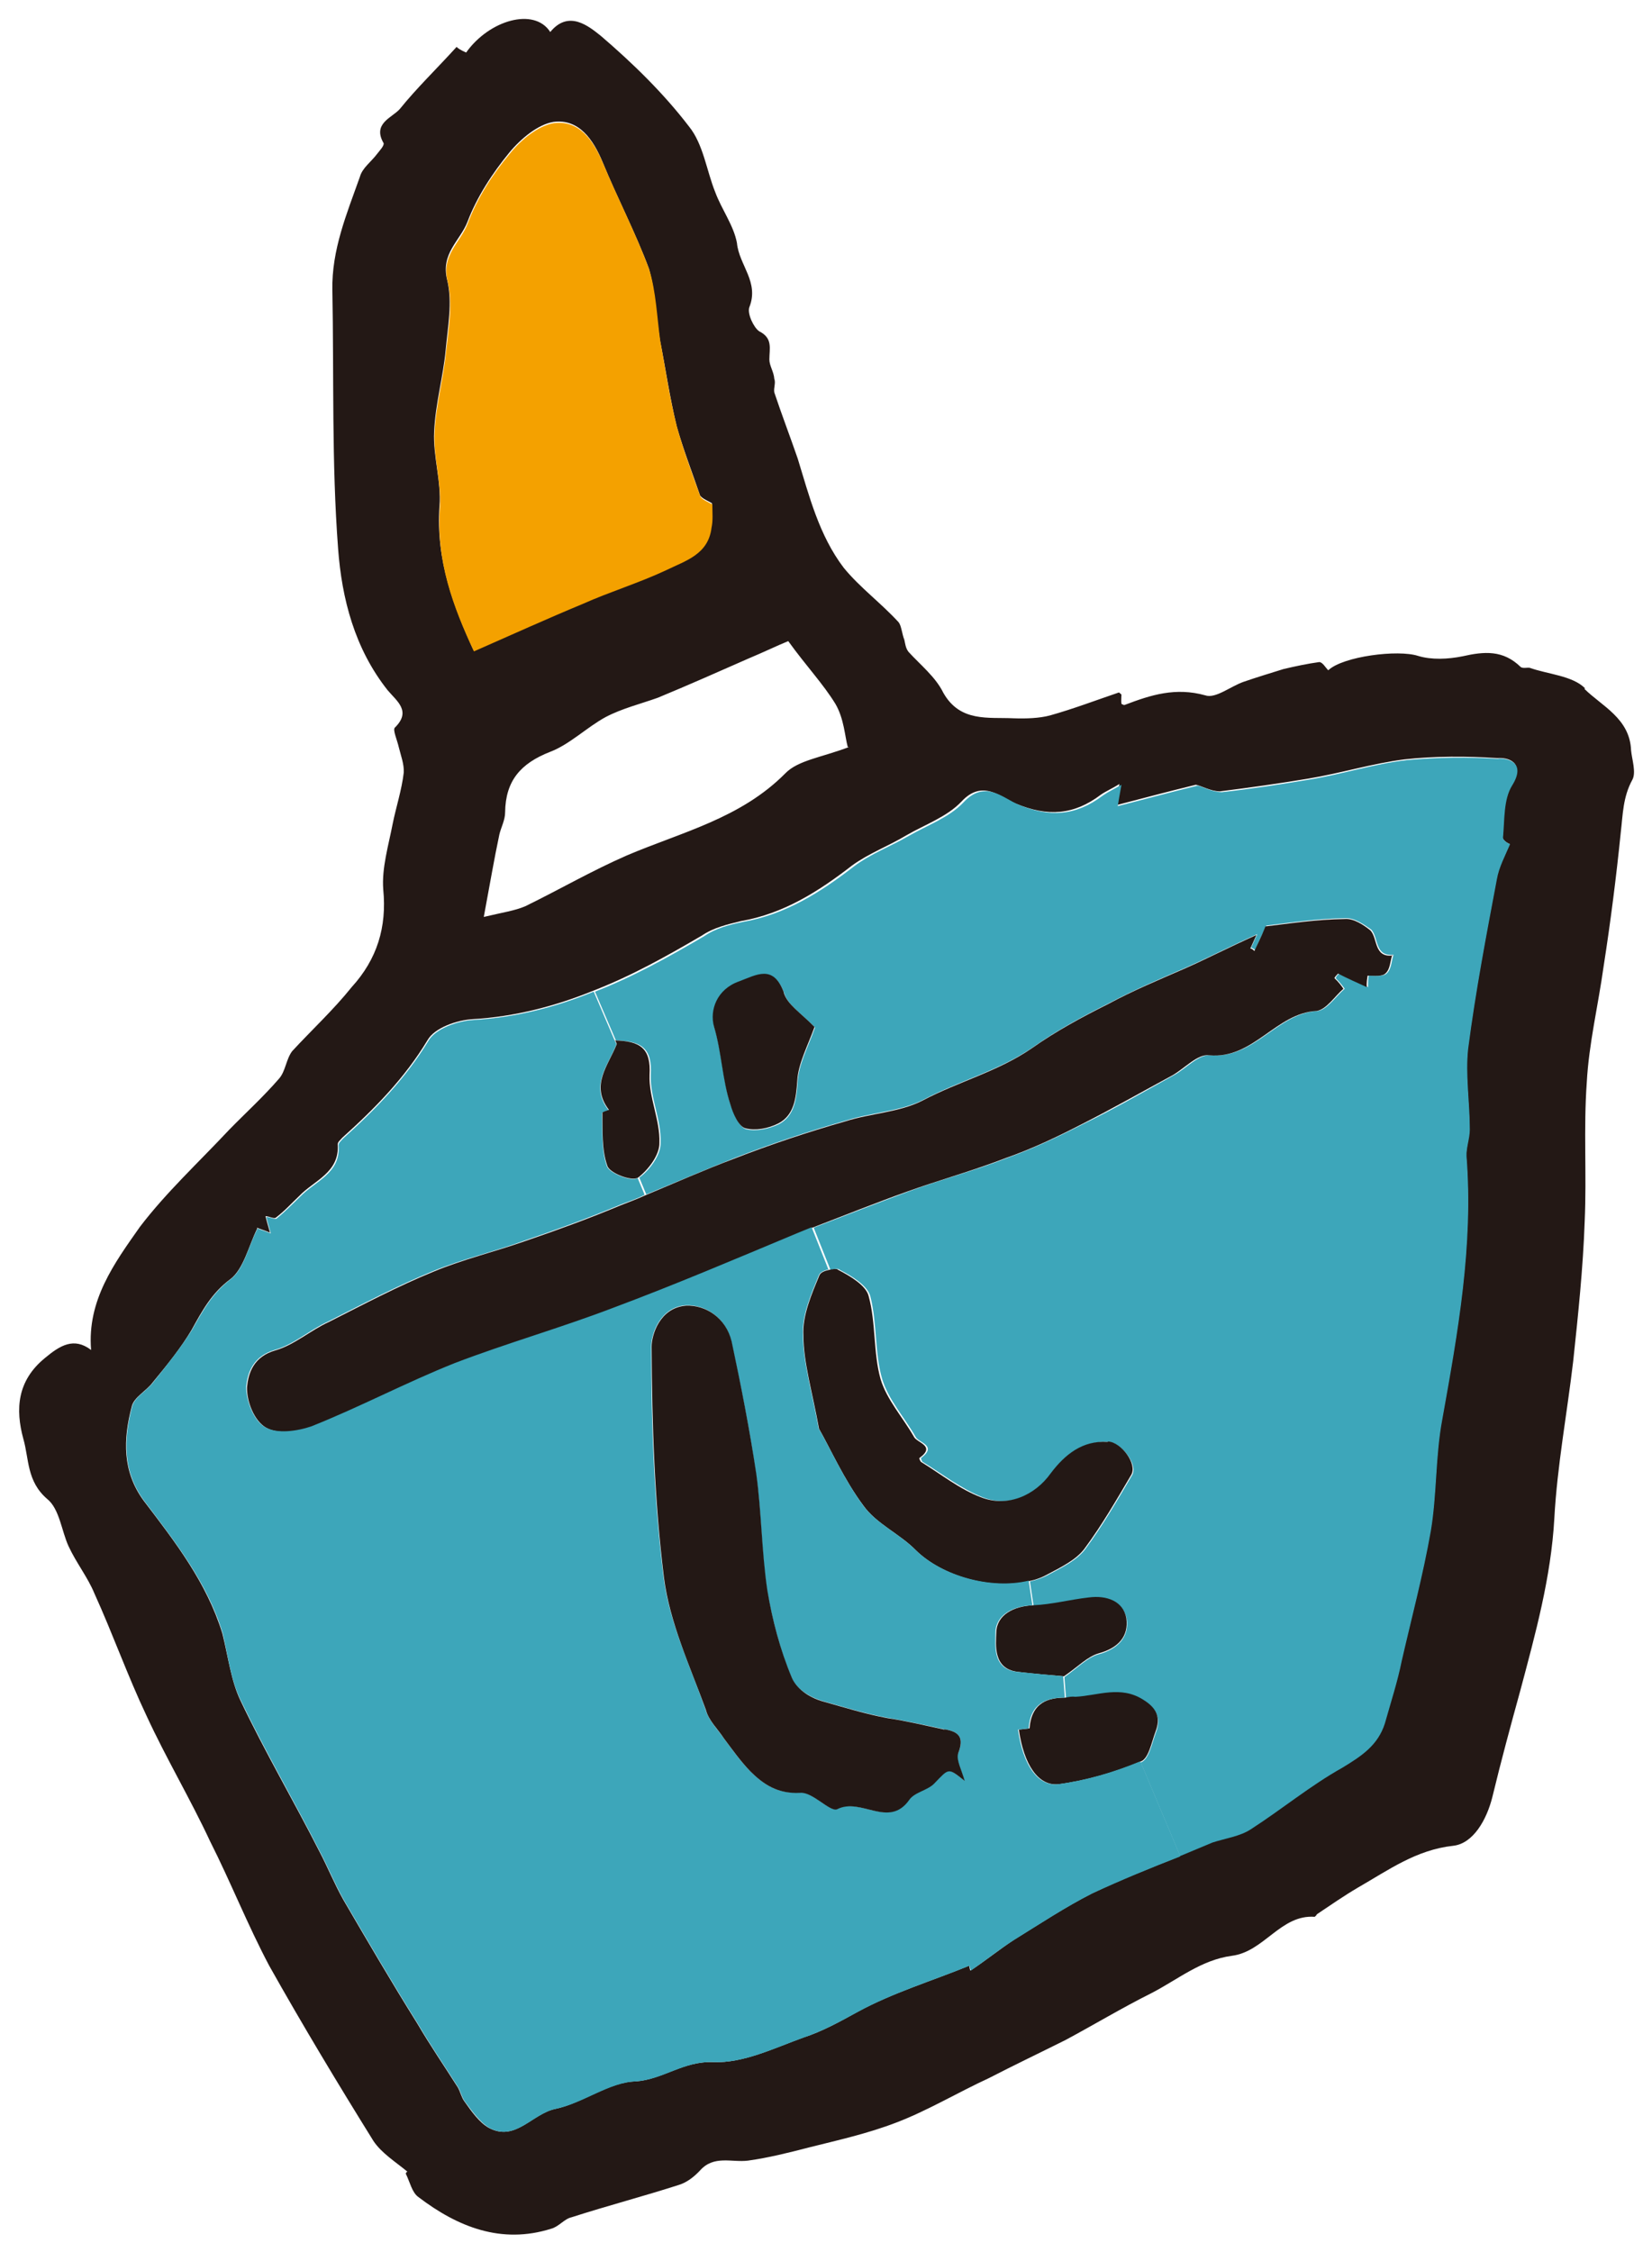
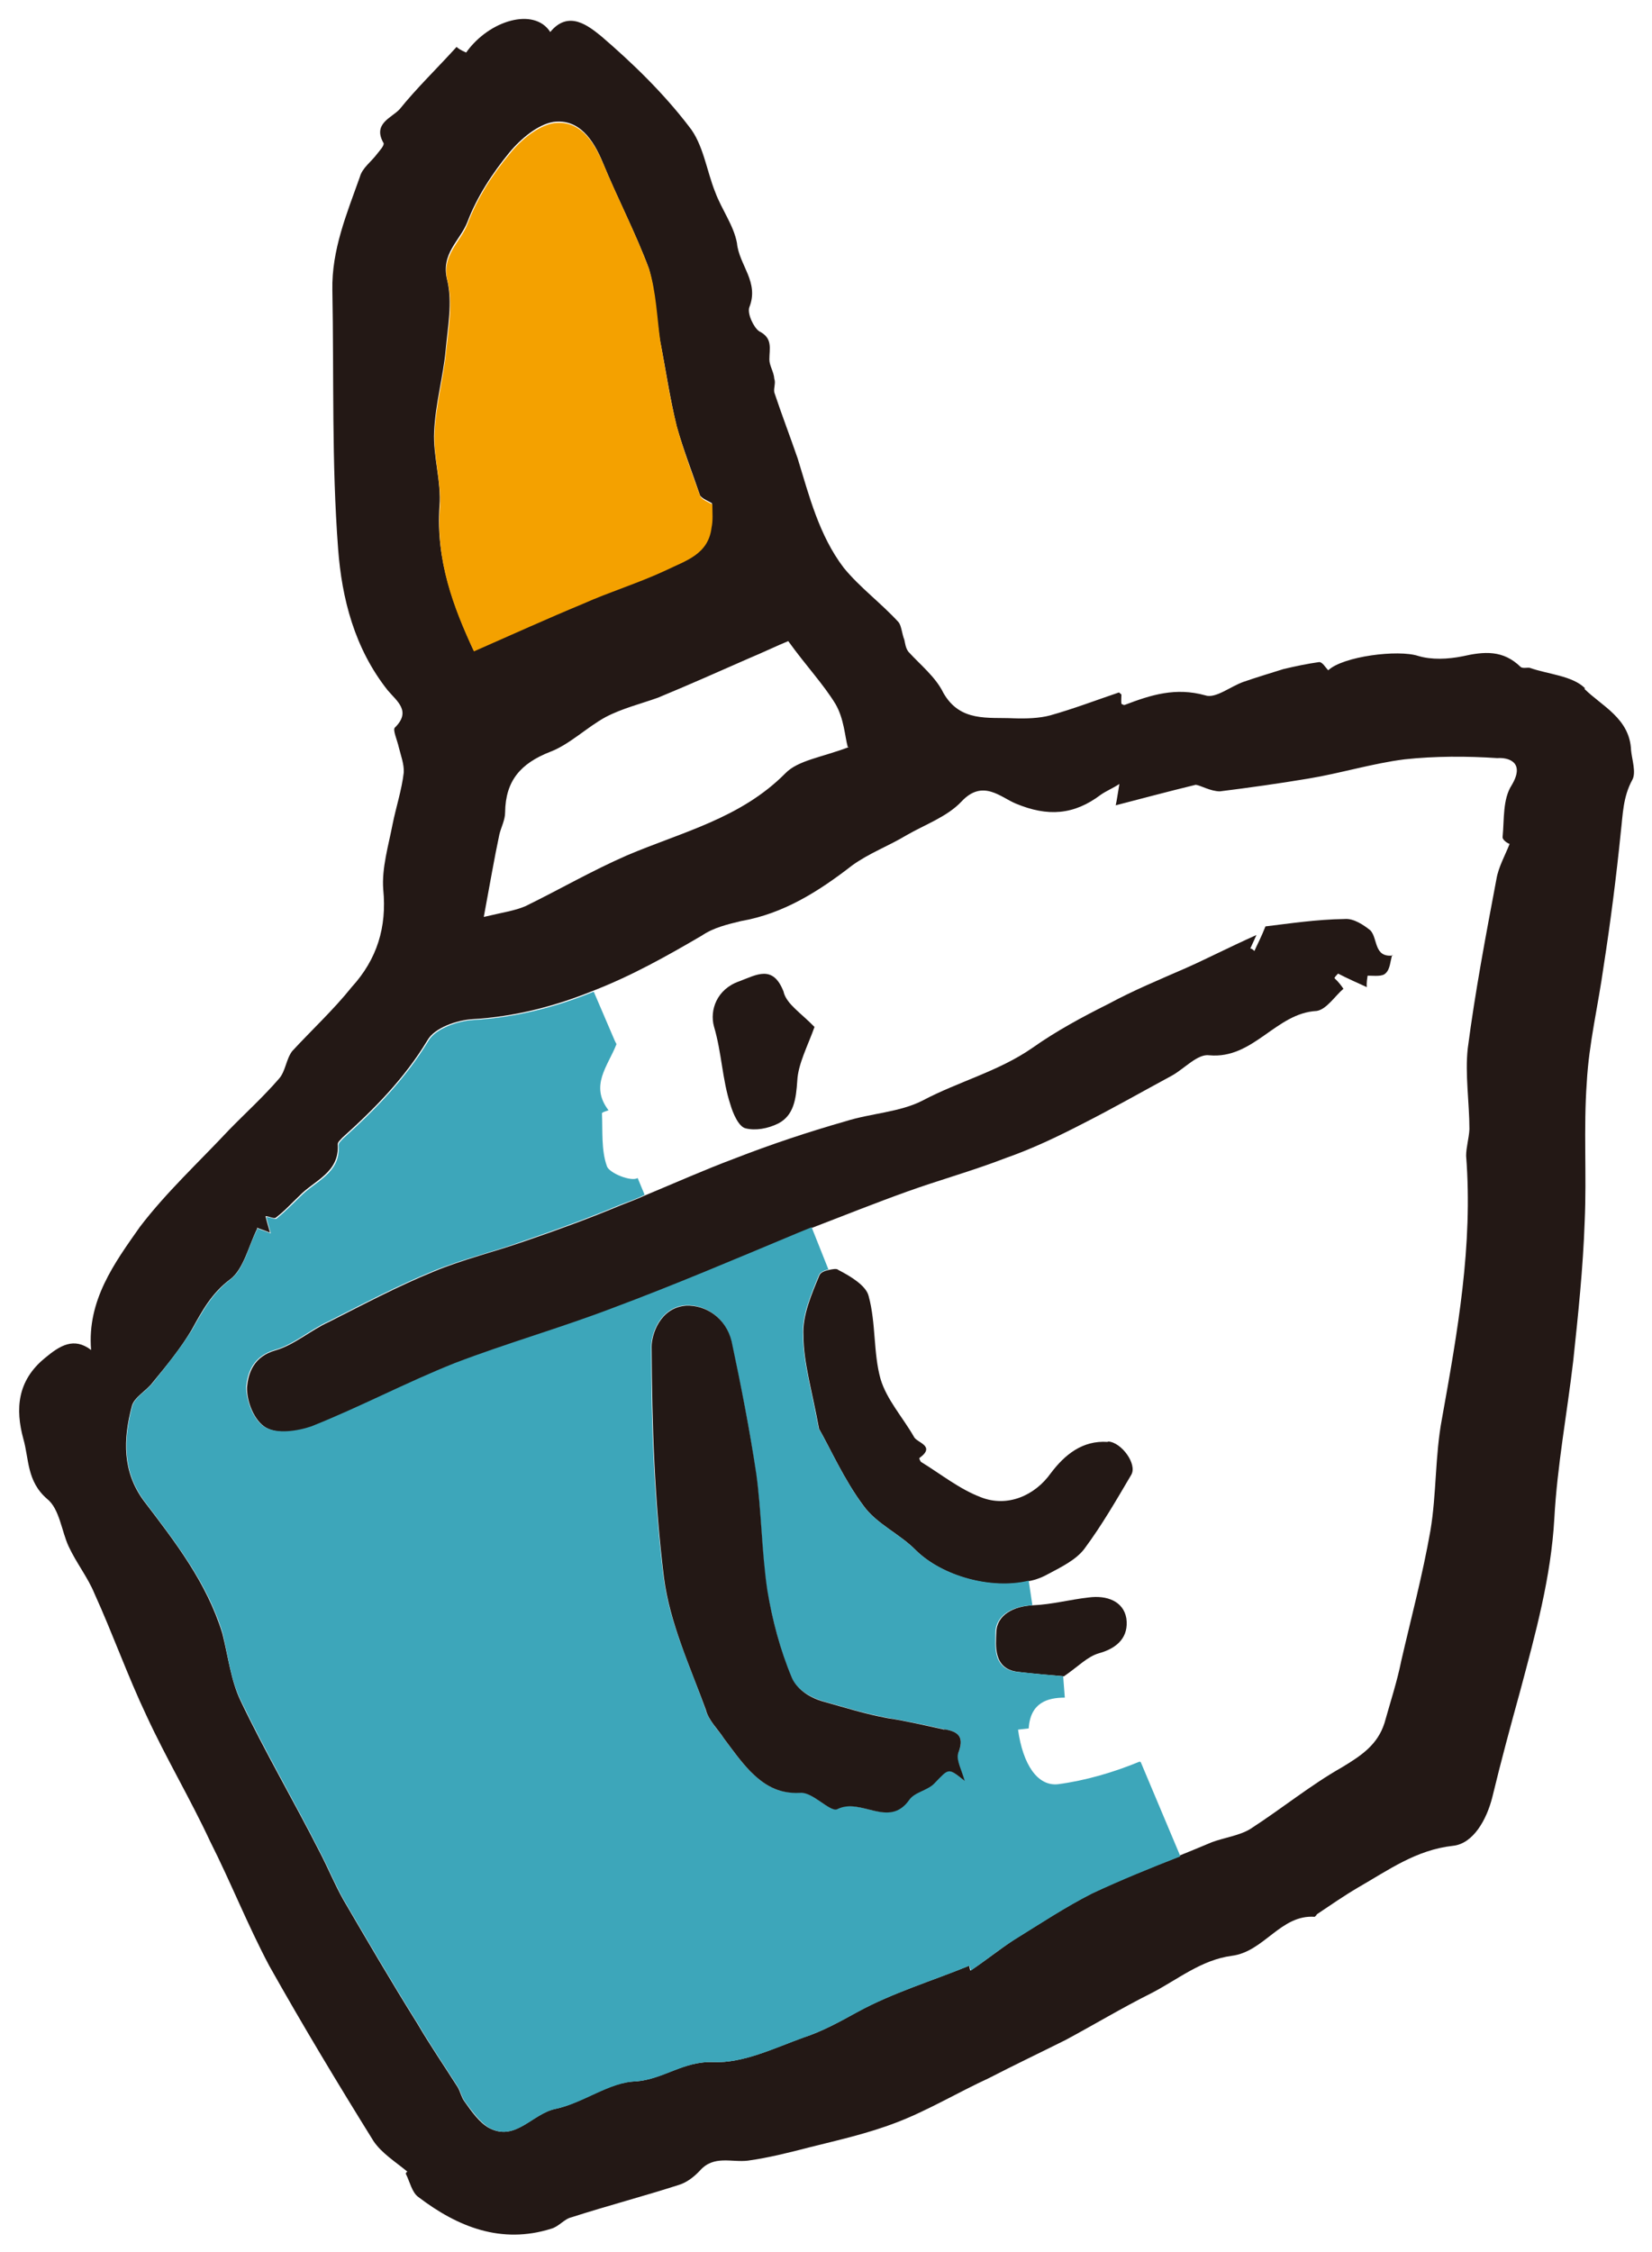
<svg xmlns="http://www.w3.org/2000/svg" id="_レイヤー_2" data-name="レイヤー 2" viewBox="0 0 40.26 54.87">
  <defs>
    <style>
      .cls-1 {
        fill: #f4a100;
      }

      .cls-2 {
        fill: #231815;
      }

      .cls-3 {
        fill: #3da6ba;
      }
    </style>
  </defs>
  <g id="main">
    <g>
-       <path class="cls-2" d="M6.27,29.93c-.21.42-.33.98-.65,1.23-.46.34-.69.77-.95,1.24-.26.44-.61.87-.94,1.27-.16.22-.47.37-.52.6-.21.8-.23,1.58.29,2.29.77,1.01,1.54,2,1.92,3.24.14.56.21,1.15.44,1.63.6,1.26,1.3,2.45,1.93,3.69.2.38.36.78.58,1.17.59,1.01,1.18,2.02,1.8,3.01.31.53.66,1.04.99,1.56.06.11.09.25.16.34.17.24.36.51.59.64.65.35,1.05-.34,1.62-.46.67-.14,1.31-.66,1.96-.67.67-.05,1.16-.5,1.89-.47s1.48-.34,2.2-.6c.44-.14.88-.38,1.31-.62.86-.47,1.83-.76,2.73-1.13,0,.02.02.11.03.12.38-.25.71-.52,1.06-.75.63-.39,1.25-.8,1.9-1.13.69-.33,1.42-.62,2.13-.9v-.02c.27-.11.54-.22.8-.33.3-.11.67-.16.93-.32.76-.49,1.47-1.07,2.23-1.5.48-.29.87-.55,1.04-1.08.14-.5.31-1.02.41-1.52.24-1.04.52-2.09.71-3.17.15-.89.11-1.82.28-2.72.38-2.12.76-4.23.59-6.41,0-.21.07-.43.08-.65,0-.65-.11-1.34-.04-1.97.18-1.38.44-2.75.7-4.13.05-.29.21-.57.32-.85-.02,0-.19-.09-.17-.18.04-.42,0-.91.22-1.25.34-.57-.09-.68-.35-.66-.75-.05-1.52-.05-2.26.03-.79.1-1.56.34-2.35.47-.72.12-1.43.22-2.15.31-.23,0-.48-.15-.59-.16-.7.17-1.33.34-1.95.5.03-.13.05-.29.09-.52-.17.11-.32.17-.45.26-.66.5-1.3.54-2.07.22-.37-.15-.81-.61-1.33-.05-.35.37-.89.56-1.34.82-.43.26-.92.44-1.33.74-.8.62-1.66,1.17-2.7,1.35-.33.08-.67.16-.95.35-.87.51-1.73.99-2.66,1.35-.91.37-1.9.63-2.93.69-.38.02-.93.21-1.1.51-.56.93-1.29,1.67-2.08,2.38-.04.05-.11.1-.11.16.05.69-.58.88-.94,1.26-.18.17-.35.36-.56.52-.04.05-.17-.03-.26-.03.03.12.06.23.11.4-.12-.05-.25-.09-.32-.12ZM38.61,16.78c.42.42,1.11.72,1.14,1.5.02.22.13.54.03.72-.23.42-.23.85-.28,1.27-.11,1.09-.25,2.19-.42,3.28-.13.94-.36,1.88-.41,2.83-.08,1.11,0,2.25-.05,3.37-.04,1.15-.16,2.28-.28,3.41-.15,1.28-.39,2.55-.46,3.83-.08,1.44-.46,2.81-.83,4.2-.24.87-.47,1.72-.68,2.59-.14.56-.47,1.14-.96,1.19-.9.1-1.57.59-2.32,1.02-.34.2-.67.43-1,.65,0,.02-.04.05-.05.06-.83-.06-1.23.85-2.02.95-.75.1-1.32.58-1.96.91-.72.36-1.4.77-2.09,1.14-.62.31-1.25.61-1.87.93-.76.35-1.49.79-2.25,1.08-.7.27-1.42.43-2.14.61-.5.13-.98.25-1.48.32-.4.05-.83-.14-1.17.24-.15.16-.32.29-.51.35-.87.28-1.75.51-2.62.79-.18.04-.31.23-.5.28-1.21.38-2.27-.04-3.23-.77-.16-.11-.21-.37-.31-.57,0-.02.02-.05.04-.05-.29-.24-.63-.45-.83-.75-.87-1.4-1.72-2.81-2.54-4.27-.53-1-.93-2.02-1.44-3.03-.48-1.03-1.07-2.02-1.55-3.06-.46-.97-.82-1.99-1.27-2.98-.16-.39-.44-.74-.63-1.15-.17-.37-.22-.91-.52-1.15-.5-.43-.44-.97-.58-1.46-.2-.73-.15-1.42.52-1.97.37-.31.71-.52,1.13-.2-.1-1.21.57-2.12,1.19-3,.64-.84,1.43-1.57,2.17-2.36.41-.42.84-.81,1.22-1.25.16-.18.17-.47.32-.67.48-.52,1.01-1.01,1.45-1.56.62-.68.86-1.46.77-2.38-.04-.52.13-1.08.23-1.6.08-.4.22-.82.27-1.25.01-.2-.07-.41-.12-.61-.04-.18-.15-.42-.1-.48.41-.4.06-.64-.17-.91-.81-1.02-1.12-2.24-1.21-3.45-.16-2.11-.1-4.2-.14-6.3-.02-.98.35-1.86.67-2.76.06-.22.27-.36.42-.56.06-.08.17-.19.16-.26-.28-.48.2-.62.39-.83.42-.52.89-.97,1.39-1.52,0,.02.11.09.23.14.56-.79,1.66-1.11,2.05-.5.45-.55.94-.14,1.24.1.77.66,1.52,1.39,2.14,2.2.35.43.43,1.08.64,1.6.16.43.45.81.53,1.24.05.54.55.95.3,1.57-.05.16.11.49.24.58.34.17.25.42.25.69,0,.15.11.3.12.47.04.1-.02.22,0,.33.18.54.38,1.06.57,1.61.28.91.52,1.87,1.12,2.66.39.48.91.86,1.34,1.33.07.09.08.28.14.43.02.09.03.2.1.29.29.32.66.61.85,1,.41.72,1.09.59,1.72.62.29.01.62,0,.88-.07.57-.16,1.12-.37,1.68-.56l.06.05c0,.06-.01.16,0,.23.02,0,.05.04.09.02.63-.24,1.23-.43,1.95-.23.25.09.62-.22.94-.33s.65-.21.97-.31c.3-.07.58-.13.87-.17.08,0,.15.13.22.2.36-.34,1.7-.51,2.19-.35.33.1.73.08,1.08.01.53-.12.99-.16,1.42.26.05.04.16.01.22.02.45.16,1.04.19,1.35.5ZM20.66,18.2c-.07-.26-.09-.69-.3-1.05-.3-.49-.71-.92-1.15-1.53-.25.1-.6.27-.96.42-.75.33-1.47.65-2.22.96-.42.15-.87.26-1.27.47-.46.25-.88.67-1.36.85-.71.28-1.08.7-1.09,1.47,0,.19-.1.37-.14.54-.13.61-.23,1.21-.38,2.01.46-.11.75-.15,1.01-.26.82-.4,1.63-.87,2.48-1.24,1.34-.57,2.77-.9,3.86-2,.31-.32.9-.39,1.55-.64ZM15.82,6.56c-.33-.89-.77-1.72-1.13-2.6-.23-.56-.58-1.07-1.2-.99-.38.06-.8.41-1.08.75-.41.5-.79,1.08-1.02,1.69-.18.46-.66.77-.49,1.42.13.54.01,1.15-.04,1.71-.06.64-.25,1.3-.28,1.98-.03.59.18,1.22.13,1.81-.09,1.31.34,2.44.83,3.51.91-.4,1.77-.79,2.66-1.16.65-.29,1.37-.51,2.03-.82.46-.23,1.02-.38,1.1-1.03.04-.19.03-.36.02-.57-.08-.05-.24-.11-.29-.19-.19-.56-.41-1.12-.57-1.69-.17-.7-.27-1.41-.41-2.11-.09-.58-.11-1.19-.27-1.74Z" />
-       <path class="cls-3" d="M36.5,18.48c.26-.01.7.1.35.66-.21.34-.18.83-.22,1.25-.02.09.15.17.17.18-.12.28-.27.56-.32.85-.26,1.38-.52,2.74-.7,4.13-.07.63.04,1.31.04,1.97,0,.22-.09.44-.08.65.17,2.18-.21,4.29-.59,6.41-.17.9-.13,1.83-.28,2.72-.19,1.08-.47,2.12-.71,3.17-.1.5-.27,1.02-.41,1.52-.17.53-.56.79-1.04,1.08-.77.43-1.47,1.01-2.23,1.5-.26.17-.62.22-.93.32l-.79.33-.96-2.28c.2-.07.27-.46.37-.73.13-.34.03-.57-.3-.78-.55-.35-1.1-.1-1.65-.07-.08,0-.15,0-.24.02l-.04-.52c.34-.24.57-.49.85-.56.46-.13.73-.42.67-.85-.07-.41-.49-.57-.92-.51-.44.05-.89.18-1.35.19l-.09-.6c.18-.04.34-.1.48-.18.3-.16.67-.34.87-.61.43-.58.78-1.19,1.14-1.8.15-.25-.25-.78-.56-.81-.61-.04-1.04.32-1.38.76-.39.55-1.06.84-1.7.59-.53-.21-.97-.56-1.46-.86-.02,0-.06-.11-.04-.1.41-.31-.08-.37-.14-.52-.27-.47-.66-.9-.81-1.4-.19-.64-.12-1.36-.29-2.02-.07-.26-.45-.49-.74-.64-.04-.04-.13-.03-.23,0l-.41-1.03c.78-.3,1.53-.59,2.31-.88s1.62-.51,2.41-.82c.62-.22,1.25-.52,1.86-.83.74-.36,1.45-.77,2.19-1.18.3-.16.61-.52.9-.49,1.08.09,1.62-1.03,2.62-1.08.23-.04.43-.35.65-.54-.04-.06-.12-.16-.22-.26.02-.05.05-.08.09-.11.22.12.46.22.7.33,0-.11,0-.22.02-.28.15,0,.36.03.44-.06.11-.1.11-.3.16-.45-.46.05-.36-.41-.54-.61-.17-.12-.41-.29-.63-.28-.69.01-1.34.11-1.93.18-.12.28-.21.43-.27.6-.03-.03-.06-.05-.1-.06.04-.09.08-.17.15-.33-.67.3-1.19.57-1.73.81-.64.28-1.26.54-1.88.87-.64.32-1.27.66-1.85,1.07-.82.57-1.8.82-2.67,1.28-.56.29-1.26.31-1.89.51-.91.26-1.81.56-2.71.91-.71.28-1.43.59-2.16.89l-.17-.41c.24-.17.53-.55.52-.85.02-.55-.26-1.1-.24-1.65.04-.65-.23-.83-.85-.84l-.51-1.19c.93-.36,1.79-.84,2.66-1.35.29-.2.62-.28.95-.35,1.04-.18,1.9-.73,2.7-1.35.41-.31.9-.49,1.33-.74.45-.26.99-.45,1.34-.82.52-.56.96-.11,1.33.05.77.32,1.41.28,2.07-.22.13-.09.28-.16.45-.26-.04.23-.07.39-.09.52.63-.16,1.25-.33,1.95-.5.1.02.36.16.59.16.72-.08,1.43-.19,2.15-.31.79-.13,1.56-.38,2.35-.47.74-.07,1.51-.08,2.26-.03ZM19.86,25.03c-.33-.34-.67-.55-.75-.84-.26-.68-.66-.42-1.09-.26-.54.18-.71.7-.61,1.1.19.64.2,1.28.4,1.9.07.2.2.53.37.58.24.06.54,0,.8-.12.38-.2.43-.6.46-1.04.02-.41.26-.86.42-1.31Z" />
+       <path class="cls-2" d="M6.27,29.93c-.21.42-.33.98-.65,1.23-.46.34-.69.77-.95,1.24-.26.44-.61.87-.94,1.27-.16.22-.47.37-.52.6-.21.8-.23,1.58.29,2.29.77,1.01,1.54,2,1.92,3.24.14.56.21,1.15.44,1.63.6,1.26,1.3,2.45,1.93,3.69.2.38.36.78.58,1.17.59,1.01,1.18,2.02,1.8,3.01.31.53.66,1.04.99,1.56.06.11.09.25.16.34.17.24.36.51.59.64.65.35,1.05-.34,1.62-.46.67-.14,1.31-.66,1.96-.67.67-.05,1.16-.5,1.89-.47s1.48-.34,2.2-.6c.44-.14.88-.38,1.31-.62.86-.47,1.83-.76,2.73-1.13,0,.02.02.11.03.12.38-.25.71-.52,1.06-.75.63-.39,1.25-.8,1.9-1.13.69-.33,1.42-.62,2.13-.9v-.02c.27-.11.54-.22.8-.33.3-.11.67-.16.93-.32.76-.49,1.47-1.07,2.23-1.5.48-.29.87-.55,1.04-1.08.14-.5.31-1.02.41-1.52.24-1.04.52-2.09.71-3.17.15-.89.11-1.82.28-2.72.38-2.12.76-4.23.59-6.41,0-.21.07-.43.08-.65,0-.65-.11-1.34-.04-1.97.18-1.38.44-2.75.7-4.13.05-.29.21-.57.32-.85-.02,0-.19-.09-.17-.18.04-.42,0-.91.22-1.25.34-.57-.09-.68-.35-.66-.75-.05-1.52-.05-2.26.03-.79.1-1.56.34-2.35.47-.72.12-1.43.22-2.15.31-.23,0-.48-.15-.59-.16-.7.17-1.33.34-1.95.5.03-.13.05-.29.09-.52-.17.11-.32.17-.45.26-.66.5-1.3.54-2.07.22-.37-.15-.81-.61-1.33-.05-.35.37-.89.56-1.34.82-.43.26-.92.44-1.33.74-.8.62-1.66,1.17-2.7,1.35-.33.08-.67.16-.95.35-.87.51-1.73.99-2.66,1.35-.91.37-1.9.63-2.93.69-.38.02-.93.21-1.1.51-.56.93-1.29,1.67-2.08,2.38-.04.05-.11.1-.11.16.05.69-.58.88-.94,1.26-.18.17-.35.36-.56.52-.04.05-.17-.03-.26-.03.03.12.06.23.11.4-.12-.05-.25-.09-.32-.12ZM38.61,16.78c.42.42,1.11.72,1.14,1.5.02.22.13.54.03.72-.23.42-.23.85-.28,1.27-.11,1.09-.25,2.19-.42,3.28-.13.94-.36,1.88-.41,2.83-.08,1.11,0,2.25-.05,3.37-.04,1.15-.16,2.28-.28,3.41-.15,1.28-.39,2.55-.46,3.83-.08,1.44-.46,2.81-.83,4.2-.24.87-.47,1.72-.68,2.59-.14.56-.47,1.14-.96,1.19-.9.1-1.57.59-2.32,1.02-.34.2-.67.43-1,.65,0,.02-.04.05-.05.06-.83-.06-1.23.85-2.02.95-.75.1-1.32.58-1.96.91-.72.36-1.4.77-2.09,1.14-.62.31-1.25.61-1.87.93-.76.35-1.49.79-2.25,1.08-.7.27-1.42.43-2.14.61-.5.13-.98.25-1.48.32-.4.05-.83-.14-1.17.24-.15.16-.32.29-.51.35-.87.28-1.75.51-2.62.79-.18.04-.31.23-.5.28-1.21.38-2.27-.04-3.23-.77-.16-.11-.21-.37-.31-.57,0-.02.02-.05.04-.05-.29-.24-.63-.45-.83-.75-.87-1.4-1.72-2.81-2.54-4.27-.53-1-.93-2.02-1.44-3.03-.48-1.03-1.07-2.02-1.55-3.06-.46-.97-.82-1.99-1.27-2.98-.16-.39-.44-.74-.63-1.15-.17-.37-.22-.91-.52-1.15-.5-.43-.44-.97-.58-1.46-.2-.73-.15-1.42.52-1.97.37-.31.71-.52,1.13-.2-.1-1.21.57-2.12,1.19-3,.64-.84,1.43-1.57,2.17-2.36.41-.42.84-.81,1.22-1.25.16-.18.17-.47.32-.67.48-.52,1.01-1.01,1.45-1.56.62-.68.86-1.46.77-2.38-.04-.52.13-1.08.23-1.6.08-.4.22-.82.27-1.25.01-.2-.07-.41-.12-.61-.04-.18-.15-.42-.1-.48.41-.4.06-.64-.17-.91-.81-1.02-1.12-2.24-1.21-3.45-.16-2.11-.1-4.2-.14-6.3-.02-.98.35-1.86.67-2.76.06-.22.27-.36.42-.56.06-.08.17-.19.16-.26-.28-.48.2-.62.39-.83.42-.52.89-.97,1.39-1.52,0,.02.11.09.23.14.56-.79,1.66-1.11,2.05-.5.45-.55.94-.14,1.24.1.77.66,1.52,1.39,2.14,2.2.35.43.43,1.08.64,1.6.16.43.45.81.53,1.24.05.54.55.95.3,1.57-.05.16.11.49.24.58.34.17.25.42.25.69,0,.15.11.3.12.47.04.1-.02.22,0,.33.18.54.38,1.06.57,1.61.28.91.52,1.87,1.12,2.66.39.48.91.86,1.34,1.33.07.09.08.28.14.43.02.09.03.2.1.29.29.32.66.61.85,1,.41.72,1.09.59,1.72.62.29.01.62,0,.88-.07.57-.16,1.12-.37,1.68-.56l.06.05c0,.06-.01.16,0,.23.02,0,.05.04.09.02.63-.24,1.23-.43,1.95-.23.25.09.62-.22.94-.33s.65-.21.97-.31c.3-.07.58-.13.87-.17.08,0,.15.13.22.2.36-.34,1.7-.51,2.19-.35.33.1.73.08,1.08.01.53-.12.99-.16,1.42.26.05.04.16.01.22.02.45.16,1.04.19,1.35.5ZM20.66,18.2c-.07-.26-.09-.69-.3-1.05-.3-.49-.71-.92-1.15-1.53-.25.1-.6.27-.96.42-.75.33-1.47.65-2.22.96-.42.15-.87.26-1.27.47-.46.25-.88.67-1.36.85-.71.28-1.08.7-1.09,1.47,0,.19-.1.37-.14.54-.13.61-.23,1.21-.38,2.01.46-.11.75-.15,1.01-.26.82-.4,1.63-.87,2.48-1.24,1.34-.57,2.77-.9,3.86-2,.31-.32.9-.39,1.55-.64M15.82,6.56c-.33-.89-.77-1.72-1.13-2.6-.23-.56-.58-1.07-1.2-.99-.38.06-.8.41-1.08.75-.41.5-.79,1.08-1.02,1.69-.18.46-.66.77-.49,1.42.13.54.01,1.15-.04,1.71-.06.64-.25,1.3-.28,1.98-.03.59.18,1.22.13,1.81-.09,1.31.34,2.44.83,3.51.91-.4,1.77-.79,2.66-1.16.65-.29,1.37-.51,2.03-.82.46-.23,1.02-.38,1.1-1.03.04-.19.03-.36.02-.57-.08-.05-.24-.11-.29-.19-.19-.56-.41-1.12-.57-1.69-.17-.7-.27-1.41-.41-2.11-.09-.58-.11-1.19-.27-1.74Z" />
      <path class="cls-2" d="M33.93,23.26c-.05.16-.05.35-.16.45-.08.09-.28.06-.44.06-.01.06-.03.17-.02.28-.24-.11-.47-.21-.7-.33-.04.04-.07.07-.09.11.1.09.18.2.22.26-.21.18-.41.5-.65.54-1,.05-1.54,1.18-2.62,1.08-.28-.04-.6.32-.9.49-.74.4-1.46.81-2.19,1.18-.6.31-1.23.61-1.86.83-.8.31-1.63.54-2.41.82s-1.53.58-2.31.88l-.39.16c-1.46.61-2.94,1.23-4.44,1.8-1.28.49-2.59.86-3.87,1.35-1.18.47-2.31,1.07-3.49,1.54-.35.13-.84.19-1.13.02-.28-.16-.47-.63-.46-.98.03-.36.17-.75.69-.9.46-.13.86-.49,1.3-.69.85-.43,1.7-.88,2.56-1.23.72-.3,1.48-.48,2.22-.74.79-.27,1.56-.55,2.35-.88.2-.08.4-.15.59-.24.72-.3,1.44-.62,2.16-.89.9-.35,1.8-.65,2.71-.91.63-.2,1.33-.22,1.89-.51.87-.46,1.85-.71,2.67-1.28.58-.41,1.21-.75,1.85-1.07.61-.33,1.24-.59,1.88-.87.54-.24,1.06-.51,1.73-.81-.07.16-.11.24-.15.33.04,0,.07.03.1.06.07-.16.16-.32.27-.6.59-.07,1.24-.17,1.93-.18.22-.02.47.15.63.28.18.2.08.66.54.61Z" />
      <path class="cls-1" d="M14.69,3.96c.36.87.8,1.71,1.13,2.6.17.55.19,1.16.27,1.74.13.7.23,1.41.41,2.11.16.57.37,1.14.57,1.69.05.08.21.14.29.19,0,.21.02.38-.02.57-.08.65-.63.8-1.1,1.03-.66.31-1.38.53-2.03.82-.89.37-1.75.76-2.66,1.16-.5-1.07-.93-2.2-.83-3.51.04-.6-.16-1.23-.13-1.81.03-.68.22-1.34.28-1.98.06-.56.17-1.17.04-1.71-.17-.64.32-.96.49-1.42.23-.61.6-1.19,1.02-1.69.28-.35.7-.69,1.08-.75.62-.08.97.43,1.2.99Z" />
      <path class="cls-2" d="M27.01,35.12c.32.02.71.55.56.81-.36.61-.71,1.22-1.14,1.8-.2.27-.57.45-.87.61-.14.08-.31.15-.48.18-.91.22-2.11-.11-2.76-.75-.39-.4-.96-.64-1.28-1.09-.47-.63-.8-1.38-1.08-1.87-.17-.93-.38-1.62-.38-2.27-.03-.49.2-1.01.39-1.47.03-.07.13-.11.23-.13s.19-.04.23,0c.29.15.68.38.74.64.18.66.11,1.38.29,2.02.15.5.54.93.81,1.4.06.15.55.22.14.52-.02,0,.02.09.04.1.49.3.93.66,1.46.86.64.25,1.31-.04,1.7-.59.34-.45.77-.8,1.38-.76Z" />
      <path class="cls-2" d="M26.53,38.92c.44-.06.85.09.92.51.06.44-.2.72-.67.85-.28.08-.5.32-.85.56-.36-.03-.74-.06-1.14-.11-.59-.08-.52-.65-.51-.96.01-.43.43-.64.9-.66.46-.02.9-.14,1.35-.19Z" />
-       <path class="cls-2" d="M27.86,41.41c.34.21.43.44.3.78-.1.27-.17.67-.37.73-.63.26-1.31.46-1.99.55-.5.05-.85-.48-.97-1.33l.26-.03c.05-.64.46-.75.88-.75.09-.02.16-.03.24-.02.55-.03,1.1-.28,1.65.07Z" />
      <path class="cls-3" d="M27.8,42.93l.96,2.28v.02c-.72.28-1.45.58-2.14.9-.65.33-1.27.74-1.9,1.13-.35.22-.68.49-1.06.75,0-.02-.04-.1-.03-.12-.91.37-1.87.66-2.73,1.13-.42.23-.86.47-1.31.62-.72.26-1.47.63-2.2.6s-1.21.42-1.89.47c-.65.02-1.28.53-1.96.67-.57.12-.98.81-1.62.46-.23-.14-.42-.41-.59-.64-.07-.09-.1-.23-.16-.34-.33-.52-.68-1.03-.99-1.56-.62-.99-1.21-2-1.8-3.01-.22-.39-.38-.79-.58-1.17-.63-1.24-1.33-2.44-1.93-3.69-.24-.48-.31-1.07-.44-1.63-.37-1.23-1.15-2.22-1.92-3.24-.52-.71-.5-1.49-.29-2.29.06-.24.36-.38.52-.6.33-.41.67-.84.94-1.27.27-.48.5-.9.95-1.24.32-.25.43-.82.65-1.23.07.03.2.07.32.12-.05-.17-.08-.28-.11-.4.1,0,.23.08.26.03.2-.16.38-.35.56-.52.36-.38,1-.57.94-1.26,0-.06.07-.11.11-.16.79-.71,1.52-1.46,2.08-2.38.17-.3.72-.49,1.1-.51,1.03-.06,2.03-.32,2.93-.69l.51,1.19c.03.07.05.08.04.1-.21.53-.65,1-.19,1.6-.05.02-.17.05-.16.08.02.42-.02.89.12,1.28.05.17.6.39.75.29l.17.41c-.19.1-.39.16-.59.24-.79.33-1.56.61-2.35.88-.74.27-1.49.44-2.22.74-.86.35-1.71.8-2.56,1.23-.44.2-.83.56-1.3.69-.51.15-.66.54-.69.9,0,.35.19.83.46.98.28.17.78.1,1.13-.02,1.18-.47,2.31-1.07,3.49-1.54,1.28-.49,2.59-.86,3.87-1.35,1.5-.56,2.98-1.19,4.44-1.8l.39-.16.41,1.03c-.11.02-.2.07-.23.13-.19.47-.42.98-.39,1.47,0,.65.21,1.34.38,2.27.28.48.61,1.23,1.08,1.87.32.45.88.69,1.28,1.09.65.64,1.85.97,2.76.75l.09.6c-.47.02-.89.23-.9.66,0,.31-.08.88.51.96.4.04.78.08,1.14.11l.04.52c-.42,0-.84.12-.88.75l-.26.03c.12.86.48,1.38.97,1.33.68-.09,1.36-.29,1.99-.55ZM23.35,42.72c.15-.39.03-.53-.34-.59-.46-.1-.91-.2-1.39-.28-.54-.1-1.05-.26-1.55-.4-.41-.12-.69-.35-.78-.58-.29-.69-.47-1.42-.6-2.14-.14-.94-.13-1.91-.27-2.84-.15-1.07-.37-2.14-.6-3.22-.14-.58-.64-.89-1.11-.87-.63.05-.84.71-.84,1,0,1.89.07,3.75.3,5.62.14,1.1.64,2.15,1.02,3.22.08.28.29.48.44.7.21.28.4.55.64.8.33.33.68.57,1.22.53.3-.03.72.47.9.4.57-.29,1.26.48,1.76-.23.13-.19.46-.23.62-.41.35-.36.32-.38.73-.05-.07-.26-.21-.51-.16-.67Z" />
      <path class="cls-2" d="M19.1,24.18c.08.29.42.5.75.84-.16.45-.4.9-.42,1.31-.03.44-.08.84-.46,1.04-.26.13-.56.18-.8.12-.17-.04-.31-.37-.37-.58-.2-.61-.21-1.26-.4-1.9-.11-.4.07-.91.61-1.1.43-.16.83-.42,1.09.26Z" />
      <path class="cls-2" d="M23.01,42.13c.37.06.49.2.34.59-.05.16.09.41.16.67-.41-.33-.38-.31-.73.05-.16.18-.49.22-.62.41-.5.71-1.18-.07-1.76.23-.18.07-.6-.43-.9-.4-.55.03-.9-.21-1.22-.53-.24-.25-.43-.52-.64-.8-.15-.23-.37-.43-.44-.7-.39-1.07-.88-2.12-1.02-3.22-.23-1.87-.29-3.73-.3-5.62,0-.29.2-.95.84-1,.47-.02.97.29,1.11.87.23,1.08.44,2.15.6,3.22.13.93.13,1.89.27,2.84.12.72.31,1.45.6,2.14.1.23.37.47.78.58.5.14,1.01.3,1.55.4.47.07.92.18,1.39.28Z" />
-       <path class="cls-2" d="M14.98,25.35c.62.01.89.19.85.84-.02.55.26,1.1.24,1.65.01.3-.28.67-.52.85-.15.1-.7-.11-.75-.29-.14-.39-.11-.86-.12-1.28-.01-.03.11-.06.16-.08-.46-.6-.02-1.07.19-1.6,0-.02-.01-.03-.04-.1Z" />
    </g>
  </g>
</svg>